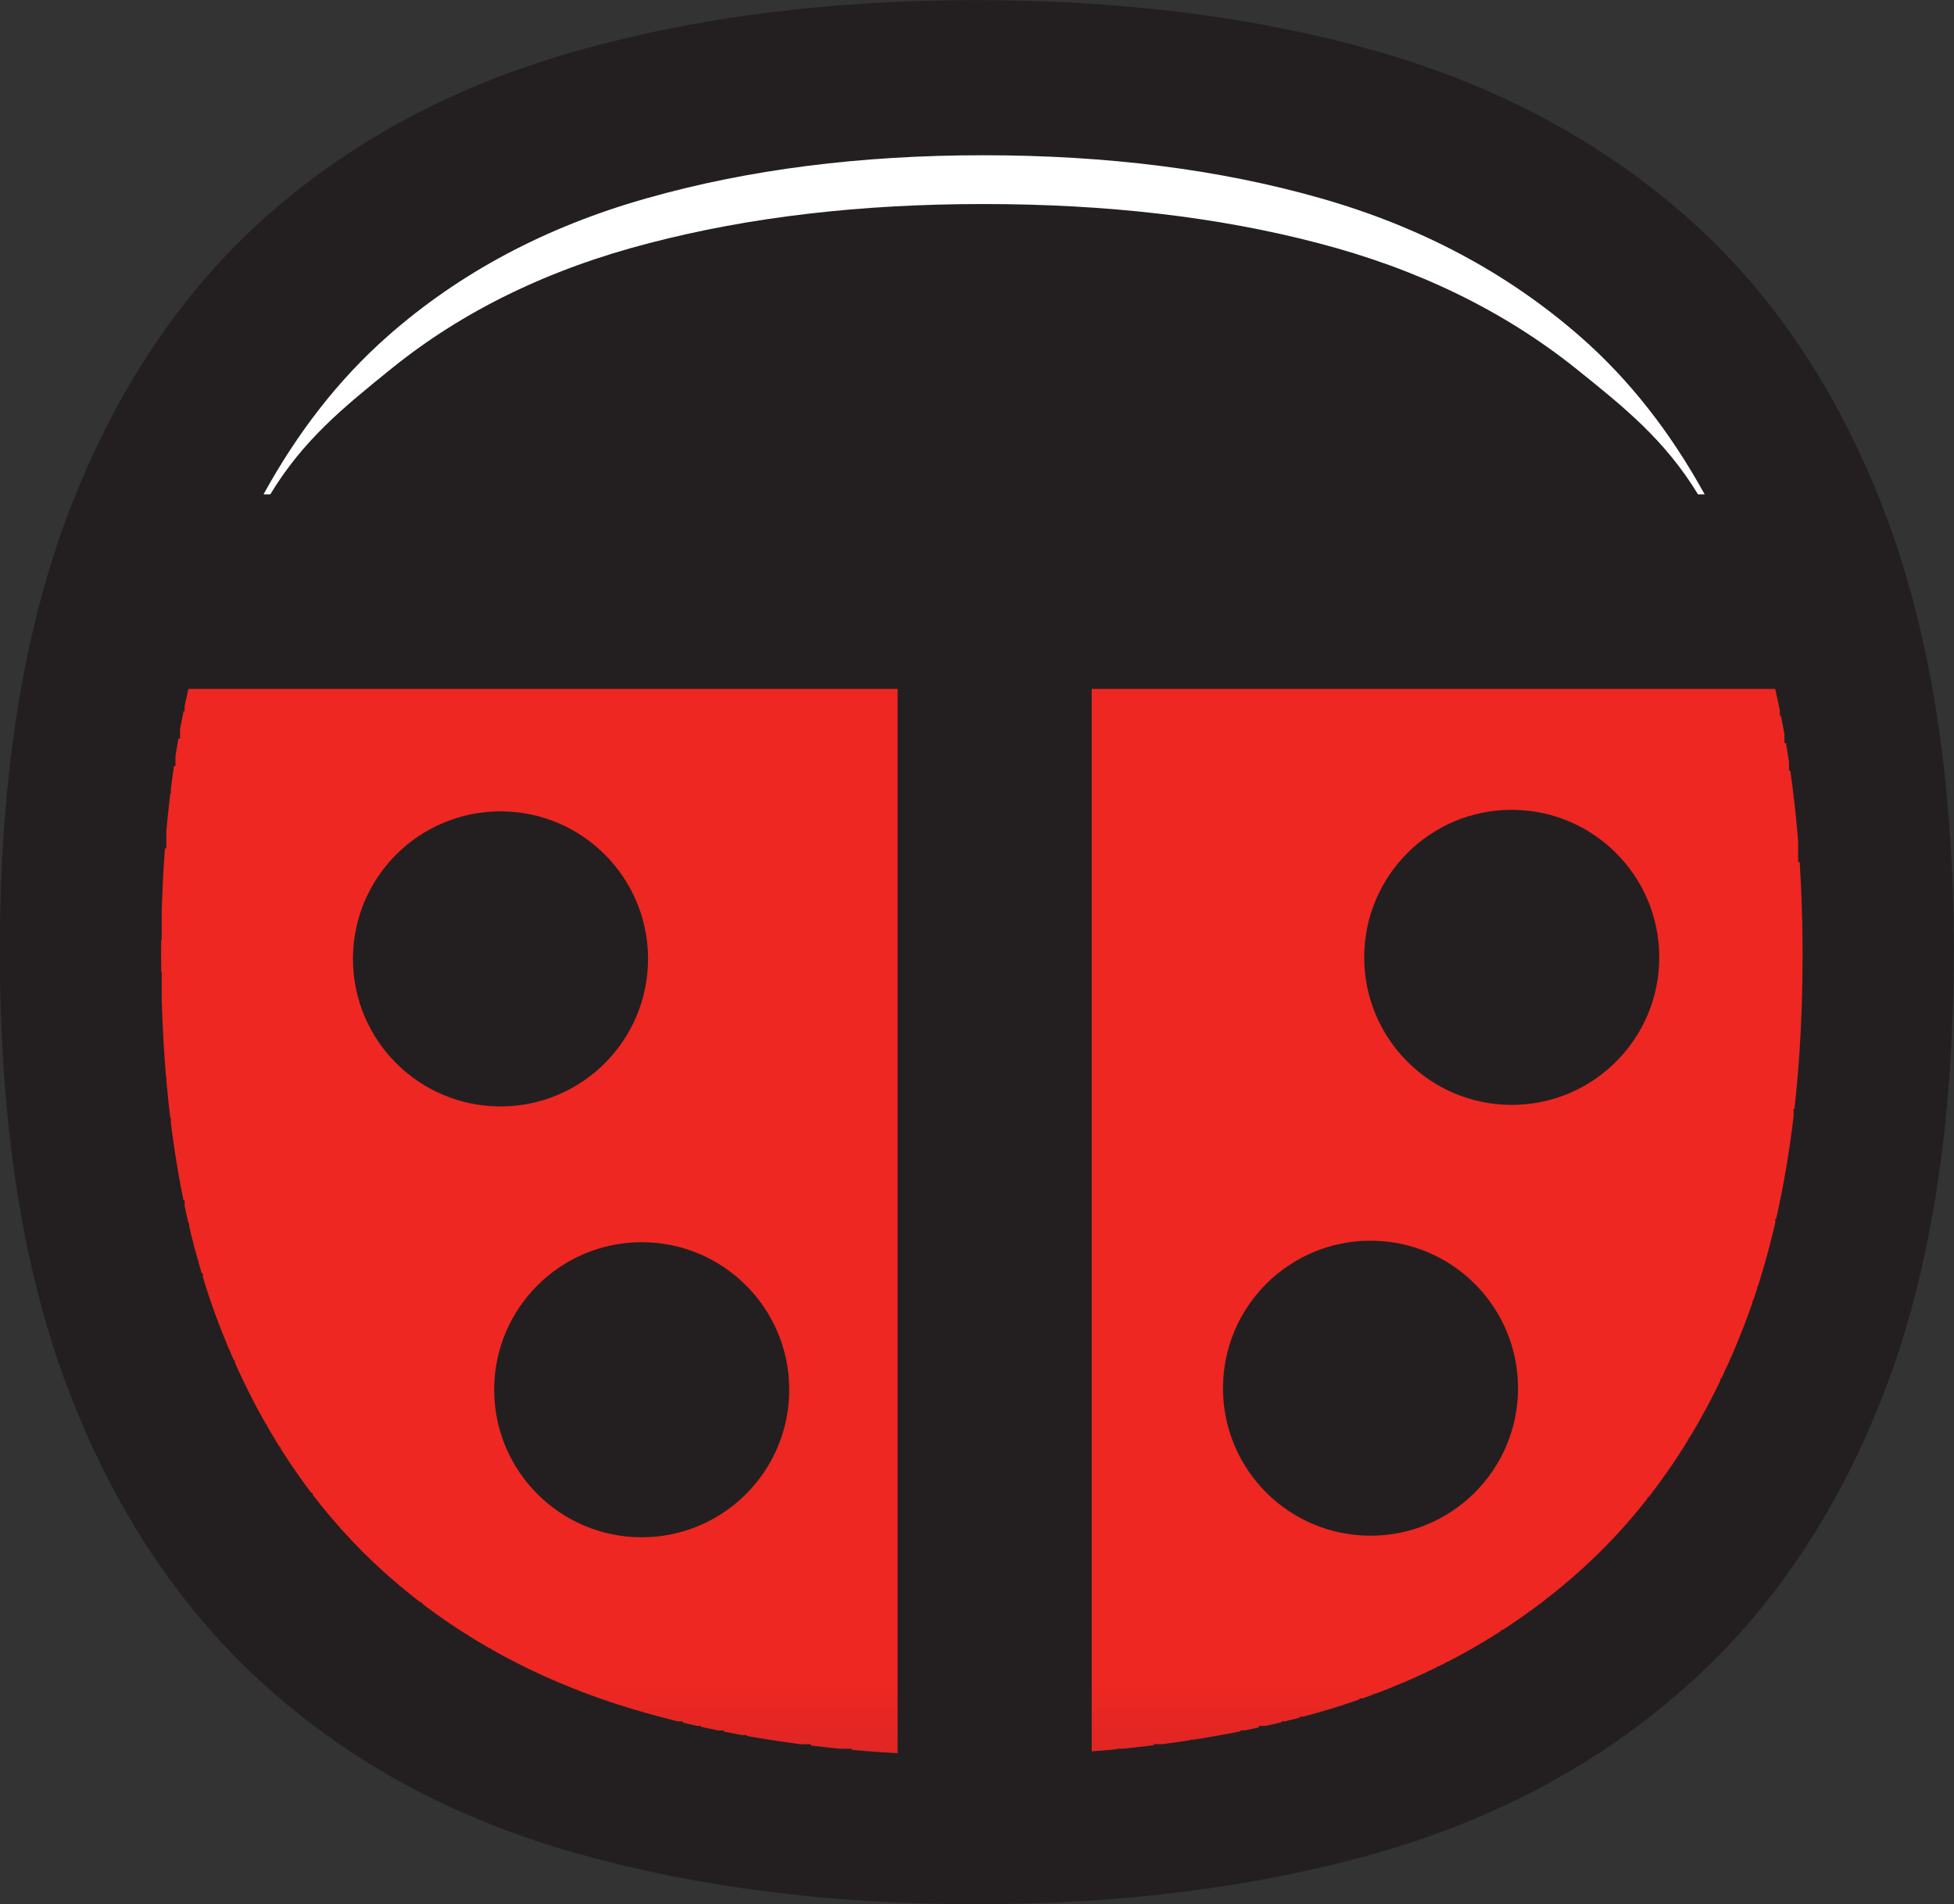
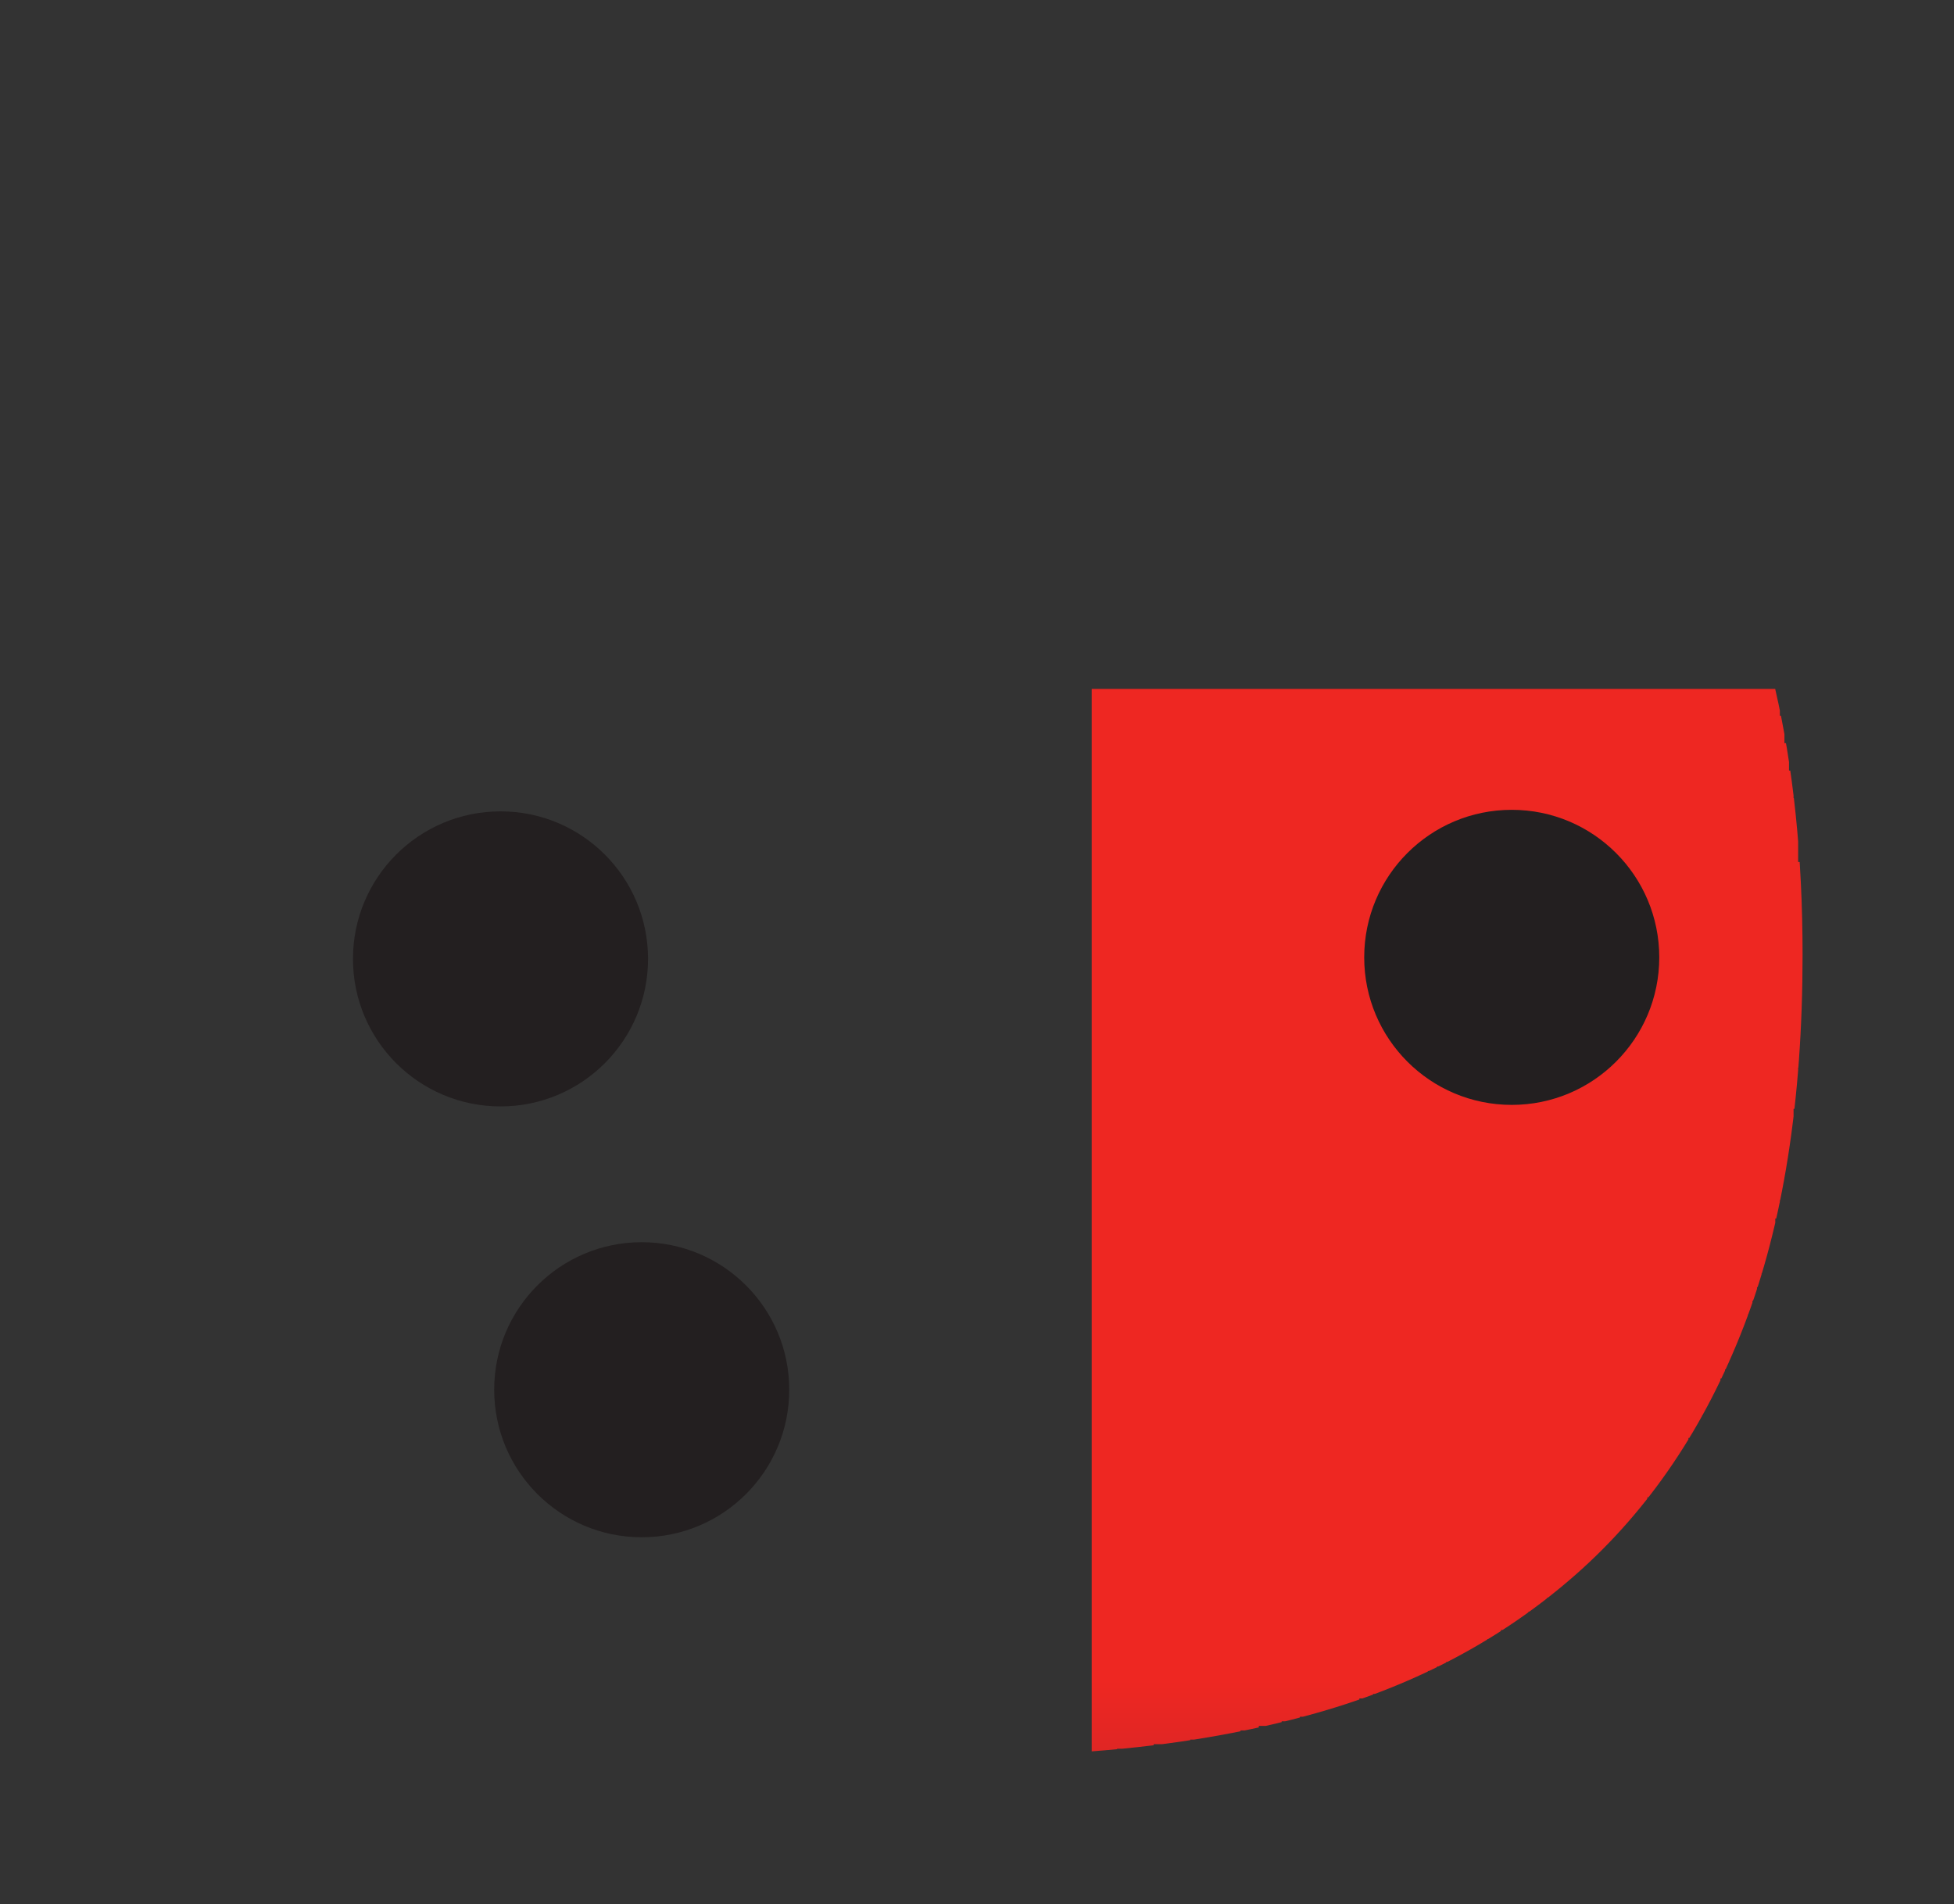
<svg xmlns="http://www.w3.org/2000/svg" xmlns:ns1="http://www.inkscape.org/namespaces/inkscape" xmlns:ns2="http://sodipodi.sourceforge.net/DTD/sodipodi-0.dtd" version="1.1" width="154.917" height="150.967" id="svg1901" ns1:version="0.48.2 r9819" ns2:docname="Ruotsalainen kansanpuolue Teillogo.svg">
  <rect width="100%" height="100%" fill="#333333" stroke="none" />
  <ns2:namedview pagecolor="#ffffff" bordercolor="#666666" borderopacity="1" objecttolerance="10" gridtolerance="10" guidetolerance="10" ns1:pageopacity="0" ns1:pageshadow="2" ns1:window-width="640" ns1:window-height="480" id="namedview3901" showgrid="false" fit-margin-top="0" fit-margin-left="0" fit-margin-right="0" fit-margin-bottom="0" ns1:zoom="0.50260806" ns1:cx="83.506164" ns1:cy="75.483502" ns1:window-x="1920" ns1:window-y="0" ns1:window-maximized="0" ns1:current-layer="g3052" />
  <defs id="defs1903">
    <clipPath id="clipPath3054">
      <path d="M 0,0 0,417 1894,417 1894,0 0,0 z" id="path3056" ns1:connector-curvature="0" />
    </clipPath>
    <linearGradient x1="0" y1="0" x2="1" y2="0" id="linearGradient3042" gradientUnits="userSpaceOnUse" gradientTransform="matrix(0,51.607,-51.607,0,247.969,-2.594)" spreadMethod="pad">
      <stop id="stop3044" style="stop-color:#bf2329;stop-opacity:1" offset="0" />
      <stop id="stop3046" style="stop-color:#ee2722;stop-opacity:1" offset="1" />
    </linearGradient>
    <clipPath id="clipPath3038">
      <path d="m 955.453,33.438 0,232.434 155.517,0 0,-232.434 -155.517,0 z" id="path3040" ns1:connector-curvature="0" />
    </clipPath>
    <clipPath id="clipPath3032">
      <path d="m 955.453,265.871 0,-232.434 c 17.68,1.328 34.164,4.121 49.387,8.449 21.96,6.234 40.86,16.398 56.73,30.422 15.84,14.027 28.04,32.078 36.57,54.199 8.56,22.125 12.83,49.176 12.83,81.203 0,21.594 -2.03,40.945 -5.99,58.16 l -149.527,0 z" id="path3034" ns1:connector-curvature="0" />
    </clipPath>
    <linearGradient x1="0" y1="0" x2="1" y2="0" id="linearGradient3020" gradientUnits="userSpaceOnUse" gradientTransform="matrix(0,51.72,-51.72,0,199.75,-2.751)" spreadMethod="pad">
      <stop id="stop3022" style="stop-color:#bf2329;stop-opacity:1" offset="0" />
      <stop id="stop3024" style="stop-color:#ee2722;stop-opacity:1" offset="1" />
    </linearGradient>
    <clipPath id="clipPath3016">
      <path d="m 751.871,33.031 0,232.84 161.125,0 0,-232.84 -161.125,0 z" id="path3018" ns1:connector-curvature="0" />
    </clipPath>
    <clipPath id="clipPath3010">
-       <path d="m 757.84,265.871 c -3.957,-17.215 -5.969,-36.566 -5.969,-58.16 0,-32.027 4.258,-59.078 12.805,-81.203 8.531,-22.121 20.66,-40.172 36.363,-54.199 15.703,-14.023 34.606,-24.18 56.731,-30.422 17.015,-4.801 35.418,-7.746 55.226,-8.855 l 0,232.84 -155.156,0 z" id="path3012" ns1:connector-curvature="0" />
-     </clipPath>
+       </clipPath>
    <clipPath id="clipPath2998">
-       <path d="m 0,0 1894,0 0,416.555 -1894,0 L 0,0 z" id="path3000" ns1:connector-curvature="0" />
-     </clipPath>
+       </clipPath>
  </defs>
  <g transform="translate(-344.175,-552.45)" id="layer1">
    <g transform="matrix(1.51,0,0,-1.51,84.471,703.417)" id="g2990">
      <g transform="scale(0.24,0.24)" id="g2992">
        <g id="g2994">
          <g clip-path="url(#clipPath2998)" id="g2996">
            <path d="m 930.043,0 c -31.957,0 -61.09,3.727 -87.402,11.164 -26.34,7.441 -48.825,19.516 -67.52,36.223 -18.691,16.684 -33.133,38.184 -43.305,64.511 -10.156,26.317 -15.23,58.536 -15.23,96.649 0,37.746 5.074,69.887 15.23,96.383 10.172,26.484 24.614,48.008 43.305,64.527 18.695,16.504 41.18,28.492 67.52,35.938 26.312,7.449 55.445,11.16 87.402,11.16 32.285,0 61.512,-3.711 87.667,-11.16 26.13,-7.446 48.64,-19.434 67.52,-35.938 18.88,-16.519 33.38,-38.043 43.55,-64.527 10.16,-26.496 15.26,-58.641 15.26,-96.383 0,-38.113 -5.1,-70.332 -15.26,-96.649 -10.17,-26.328 -24.67,-47.828 -43.55,-64.511 -18.88,-16.707 -41.39,-28.781 -67.52,-36.223 C 991.555,3.727 962.328,0 930.043,0" id="path3002" style="fill:#231f20;fill-opacity:1;fill-rule:nonzero;stroke:none" ns1:connector-curvature="0" />
-             <path d="m 802.258,335.938 c 15.629,12.625 34.422,21.789 56.43,27.457 21.976,5.73 46.32,8.546 73.019,8.546 26.973,0 51.398,-2.816 73.263,-8.546 21.83,-5.668 40.63,-14.832 56.43,-27.457 10.58,-8.489 19.39,-15.551 26.7,-27.512 l 1.45,0 c -7.41,13.457 -16.42,25.086 -27.3,34.582 -15.9,13.887 -34.82,23.98 -56.79,30.219 -21.999,6.273 -46.593,9.386 -73.737,9.386 -26.899,0 -51.399,-3.113 -73.52,-9.386 -22.14,-6.239 -41.058,-16.329 -56.793,-30.211 -10.765,-9.496 -19.742,-21.133 -27.137,-34.586 l 1.481,0 c 7.258,11.957 16.012,19.019 26.504,27.508" id="path3004" style="fill:#ffffff;fill-opacity:1;fill-rule:nonzero;stroke:none" ns1:connector-curvature="0" />
          </g>
        </g>
        <g id="g3006">
          <g clip-path="url(#clipPath3010)" id="g3008">
            <g clip-path="url(#clipPath3016)" id="g3014">
-               <path d="m 903,33 0,1 -9,0 0,1 -9,0 0,1 -5,0 0,1 -5,0 0,1 -5,0 0,1 -4,0 0,1 -5,0 0,1 -4,0 0,1 -3,0 0,1 -3,0 0,1 -3,0 0,1 -3,0 0,1 -3,0 0,1 -2,0 0,1 -2,0 0,1 -3,0 0,1 -2,0 0,1 -2,0 0,1 -2,0 0,1 -2,0 0,1 -2,0 0,1 -1,0 0,1 -2,0 0,1 -2,0 0,1 -1,0 0,1 -2,0 0,1 -2,0 0,1 -1,0 0,1 -2,0 0,1 -1,0 0,1 -1,0 0,1 -1,0 0,1 -2,0 0,1 -1,0 0,1 -1,0 0,1 -2,0 0,1 -1,0 0,1 -1,0 0,1 -1,0 0,1 -1,0 0,1 -1,0 0,1 -1,0 0,1 -1,0 0,1 -1,0 0,1 -1,0 0,1 -1,0 0,1 -1,0 0,1 -1,0 0,1 -1,0 0,1 -1,0 0,1 -1,0 0,2 -1,0 0,1 -1,0 0,1 -1,0 0,2 -1,0 0,1 -1,0 0,1 -1,0 0,1 -1,0 0,2 -1,0 0,1 -1,0 0,2 -1,0 0,2 -1,0 0,1 -1,0 0,2 -1,0 0,2 -1,0 0,1 -1,0 0,2 -1,0 0,2 -1,0 0,2 -1,0 0,2 -1,0 0,2 -1,0 0,3 -1,0 0,2 -1,0 0,2 -1,0 0,2 -1,0 0,3 -1,0 0,3 -1,0 0,3 -1,0 0,4 -1,0 0,3 -1,0 0,3 -1,0 0,5 -1,0 0,5 -1,0 0,4 -1,0 0,6 -1,0 0,8 -1,0 0,9 -1,0 0,23 -1,0 0,7 1,0 0,20 1,0 0,12 1,0 0,6 1,0 0,6 1,0 0,6 1,0 0,5 156,0 0,-233" id="path3026" style="fill:url(#linearGradient3020);fill-opacity:1;fill-rule:nonzero;stroke:none" ns1:connector-curvature="0" />
-             </g>
+               </g>
          </g>
        </g>
        <g id="g3028">
          <g clip-path="url(#clipPath3032)" id="g3030">
            <g clip-path="url(#clipPath3038)" id="g3036">
              <path d="m 955,33 0,233 151,0 0,-6 1,0 0,-6 1,0 0,-6 1,0 0,-6 1,0 0,-14 1,0 0,-45 -1,0 0,-9 -1,0 0,-9 -1,0 0,-6 -1,0 0,-5 -1,0 0,-4 -1,0 0,-5 -1,0 0,-4 -1,0 0,-3 -1,0 0,-3 -1,0 0,-3 -1,0 0,-3 -1,0 0,-3 -1,0 0,-3 -1,0 0,-2 -1,0 0,-2 -1,0 0,-2 -1,0 0,-2 -1,0 0,-3 -1,0 0,-2 -1,0 0,-2 -1,0 0,-1 -1,0 0,-2 -1,0 0,-2 -1,0 0,-1 -1,0 0,-2 -1,0 0,-2 -1,0 0,-1 -1,0 0,-2 -1,0 0,-1 -1,0 0,-2 -1,0 0,-1 -1,0 0,-1 -1,0 0,-1 -1,0 0,-2 -1,0 0,-1 -1,0 0,-1 -1,0 0,-2 -1,0 0,-1 -1,0 0,-1 -1,0 0,-1 -1,0 0,-1 -1,0 0,-1 -1,0 0,-1 -1,0 0,-1 -1,0 0,-1 -1,0 0,-1 -1,0 0,-1 -1,0 0,-1 -1,0 0,-1 -2,0 0,-1 -1,0 0,-1 -1,0 0,-1 -1,0 0,-1 -2,0 0,-1 -1,0 0,-1 -1,0 0,-1 -2,0 0,-1 -1,0 0,-1 -1,0 0,-1 -2,0 0,-1 -2,0 0,-1 -1,0 0,-1 -2,0 0,-1 -1,0 0,-1 -2,0 0,-1 -2,0 0,-1 -1,0 0,-1 -3,0 0,-1 -2,0 0,-1 -2,0 0,-1 -2,0 0,-1 -2,0 0,-1 -2,0 0,-1 -3,0 0,-1 -3,0 0,-1 -3,0 0,-1 -2,0 0,-1 -3,0 0,-1 -3,0 0,-1 -5,0 0,-1 -4,0 0,-1 -5,0 0,-1 -4,0 0,-1 -4,0 0,-1 -7,0 0,-1 -8,0 0,-1 -8,0 0,-1" id="path3048" style="fill:url(#linearGradient3042);fill-opacity:1;fill-rule:nonzero;stroke:none" ns1:connector-curvature="0" />
            </g>
          </g>
        </g>
        <g id="g3050">
          <g clip-path="url(#clipPath3054)" id="g3052">
            <path d="m 858.395,206.805 c 0,-17.832 -14.45,-32.278 -32.27,-32.278 -17.832,0 -32.285,14.446 -32.285,32.278 0,17.832 14.453,32.273 32.285,32.273 17.82,0 32.27,-14.441 32.27,-32.273" id="path3058" style="fill:#231f20;fill-opacity:1;fill-rule:nonzero;stroke:none" ns1:connector-curvature="0" />
            <path d="m 889.285,112.559 c 0,-17.84 -14.453,-32.286 -32.273,-32.286 -17.828,0 -32.278,14.445 -32.278,32.286 0,17.812 14.45,32.265 32.278,32.265 17.82,0 32.273,-14.453 32.273,-32.265" id="path3060" style="fill:#231f20;fill-opacity:1;fill-rule:nonzero;stroke:none" ns1:connector-curvature="0" />
            <path d="m 1015.07,207.137 c 0,-17.828 14.44,-32.274 32.28,-32.274 17.82,0 32.27,14.446 32.27,32.274 0,17.824 -14.45,32.277 -32.27,32.277 -17.84,0 -32.28,-14.437 -32.28,-32.277" id="path3062" style="fill:#231f20;fill-opacity:1;fill-rule:nonzero;stroke:none" ns1:connector-curvature="0" />
-             <path d="m 984.176,112.883 c 0,-17.832 14.445,-32.266 32.274,-32.266 17.83,0 32.27,14.434 32.27,32.266 0,17.832 -14.44,32.265 -32.27,32.265 -17.829,0 -32.274,-14.433 -32.274,-32.265" id="path3064" style="fill:#231f20;fill-opacity:1;fill-rule:nonzero;stroke:none" ns1:connector-curvature="0" />
          </g>
        </g>
      </g>
    </g>
  </g>
</svg>